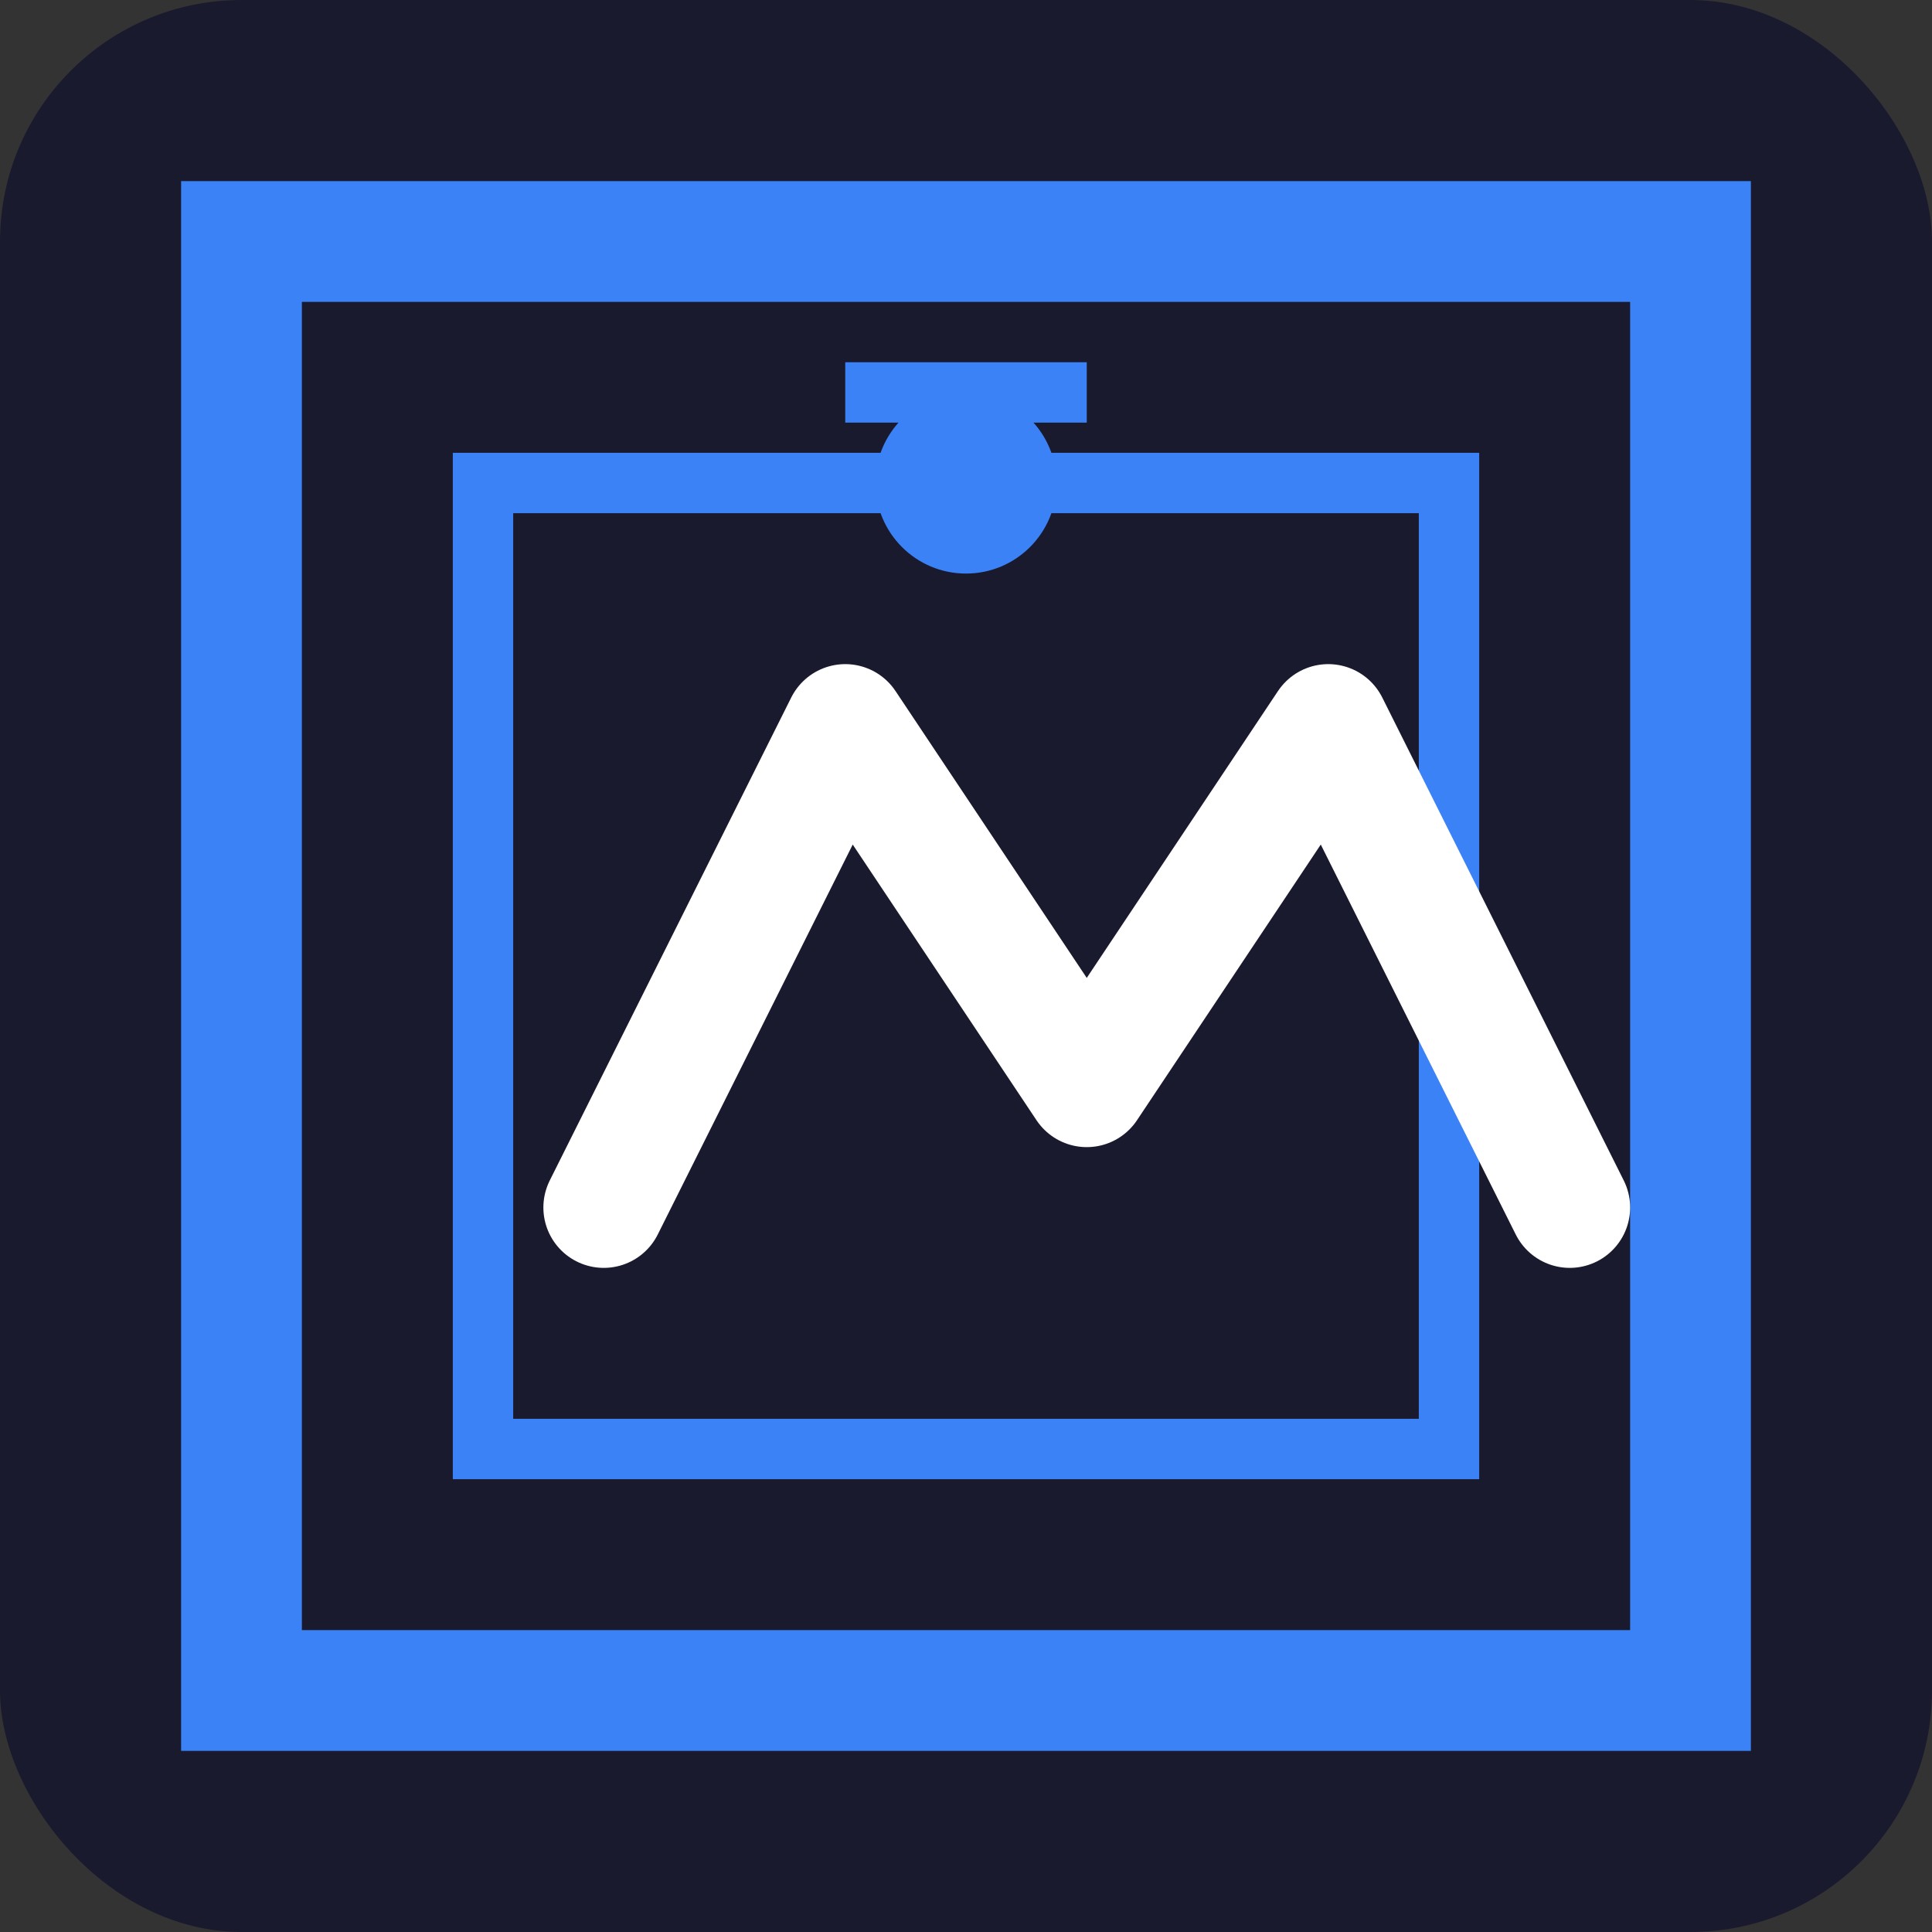
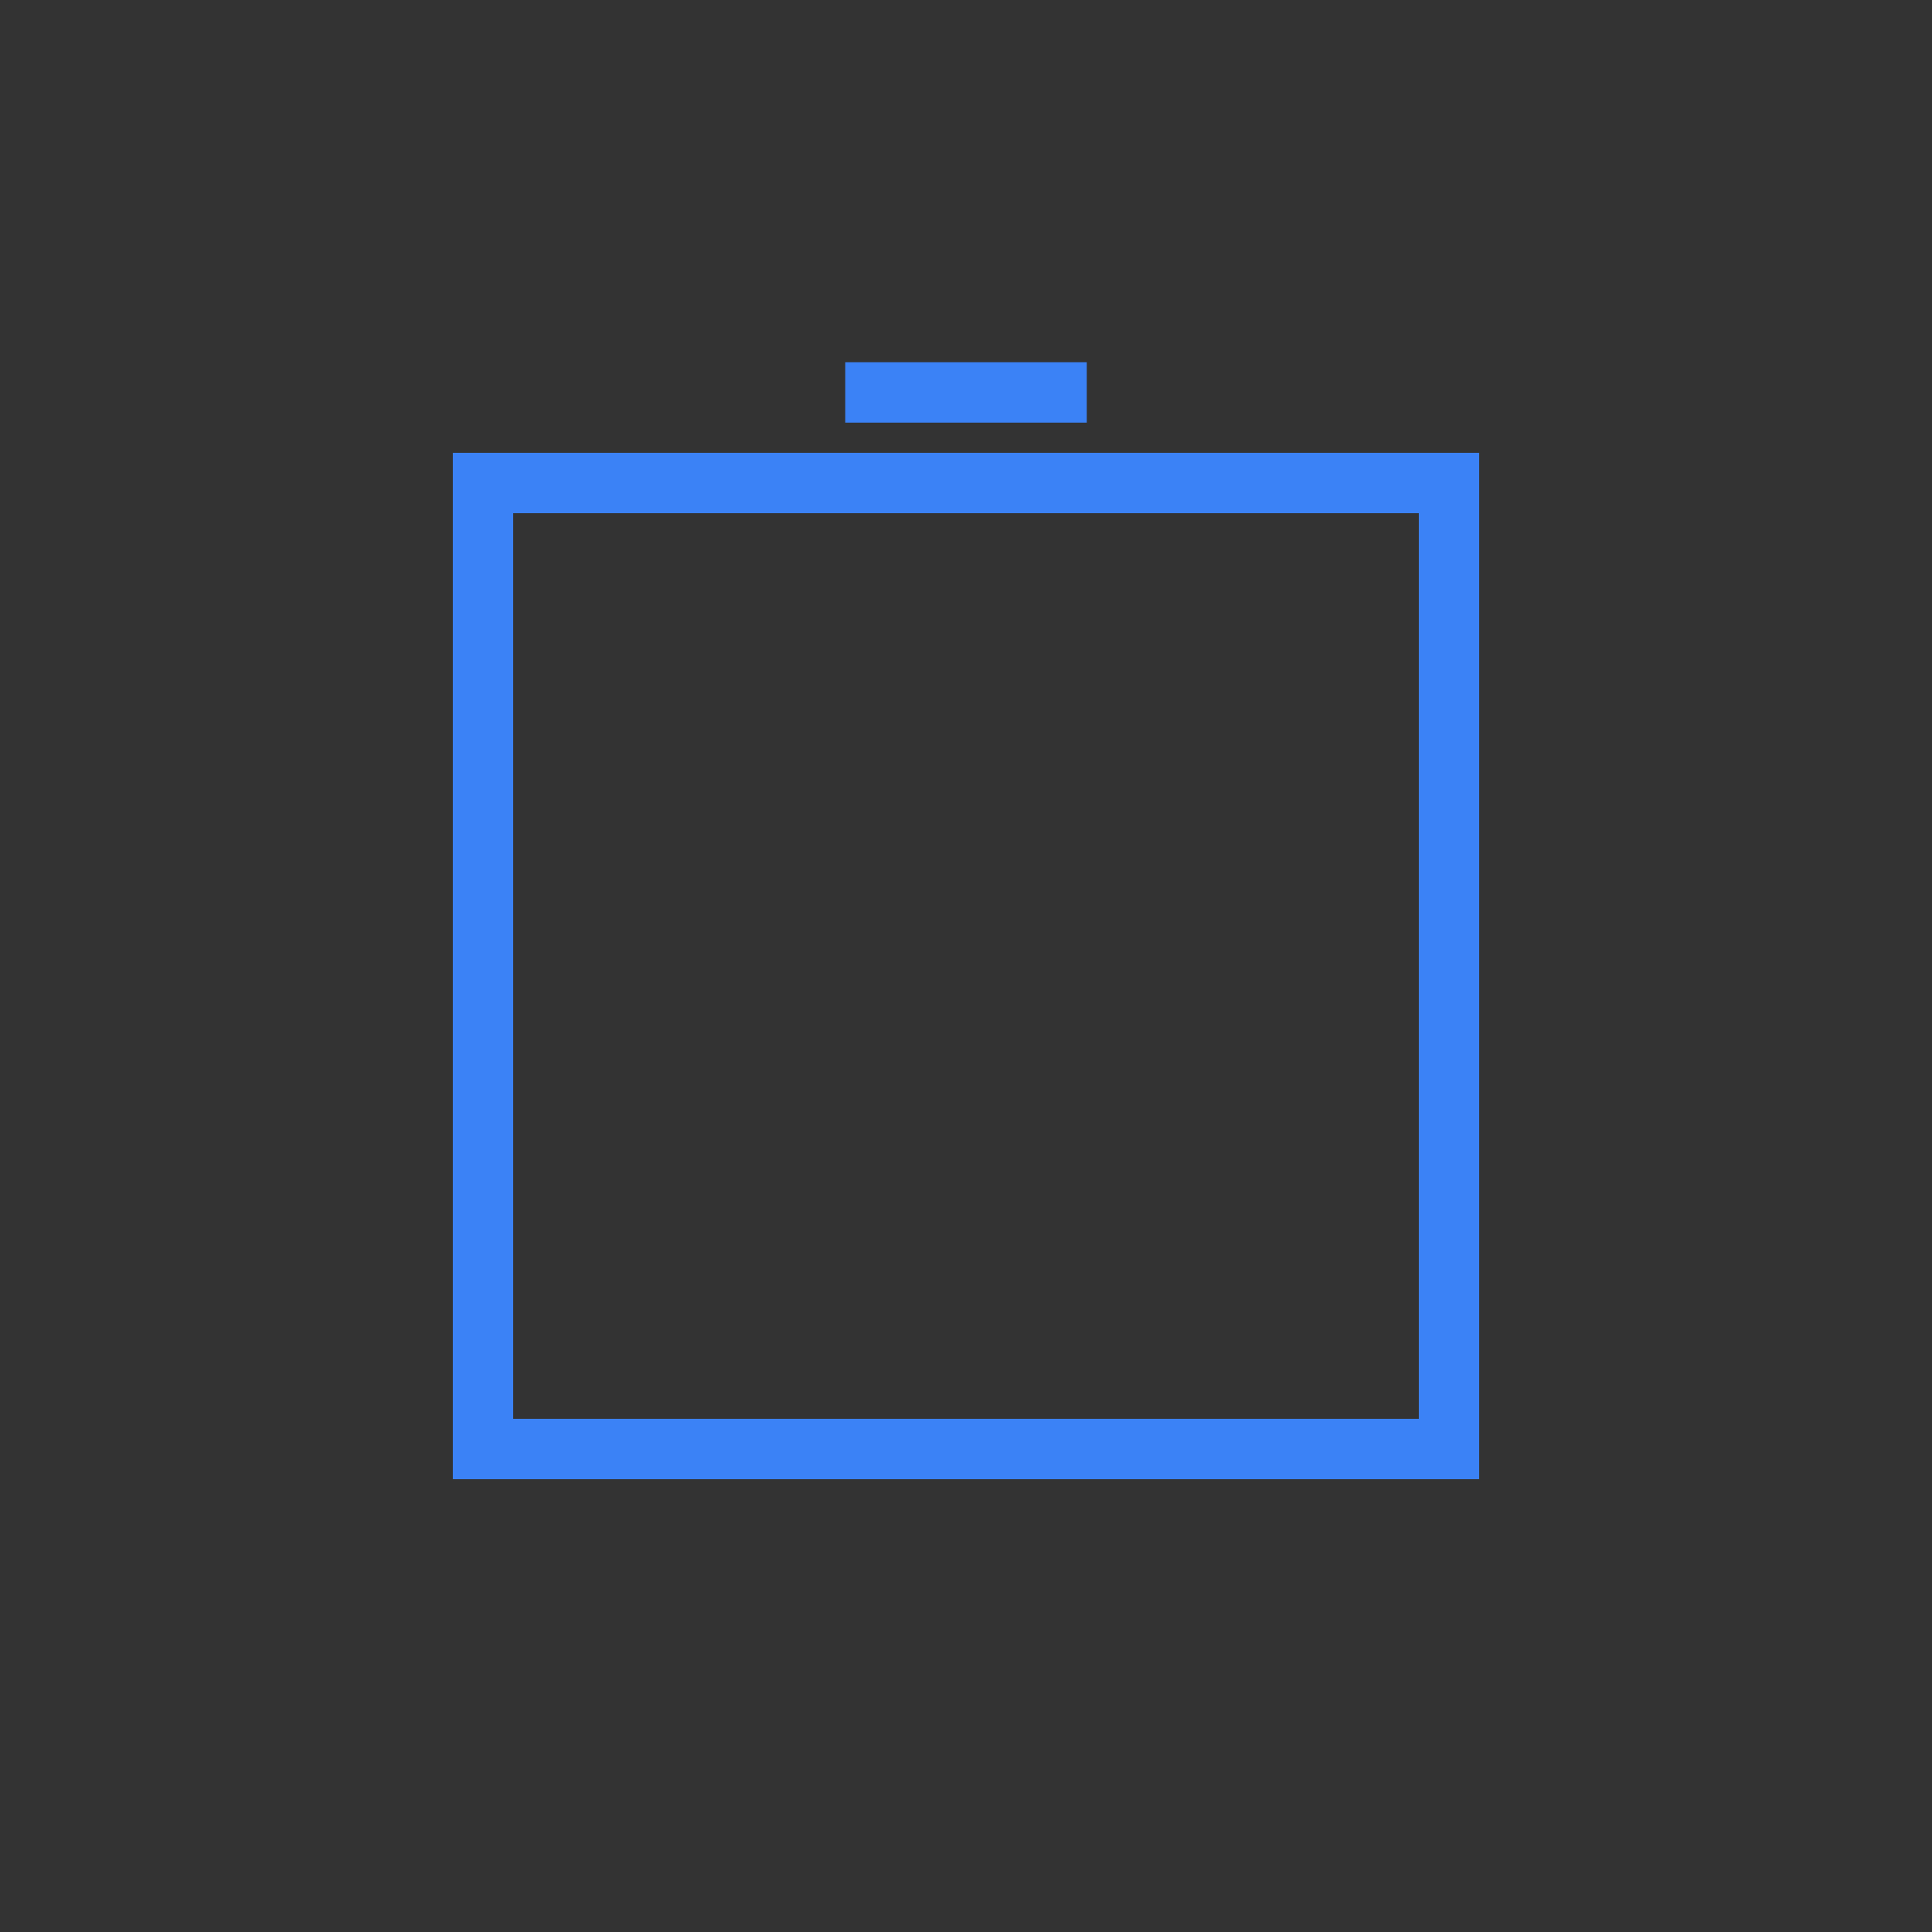
<svg xmlns="http://www.w3.org/2000/svg" width="32" height="32" viewBox="0 0 32 32" fill="none">
  <rect x="0" y="0" width="32" height="32" fill="#333333" stroke="none" />
-   <rect width="32" height="32" rx="4" fill="#1a1a2e" />
-   <path d="M4 4L28 4L28 28L4 28Z" stroke="#3b82f6" stroke-width="2" fill="none" />
  <path d="M8 8L24 8L24 24L8 24Z" stroke="#3b82f6" stroke-width="1" fill="none" />
-   <path d="M10 20L14 12L18 18L22 12L26 20" stroke="#ffffff" stroke-width="2" stroke-linecap="round" stroke-linejoin="round" fill="none" />
-   <circle cx="16" cy="8" r="1.5" fill="#3b82f6" />
  <rect x="14" y="6" width="4" height="1" fill="#3b82f6" />
</svg>